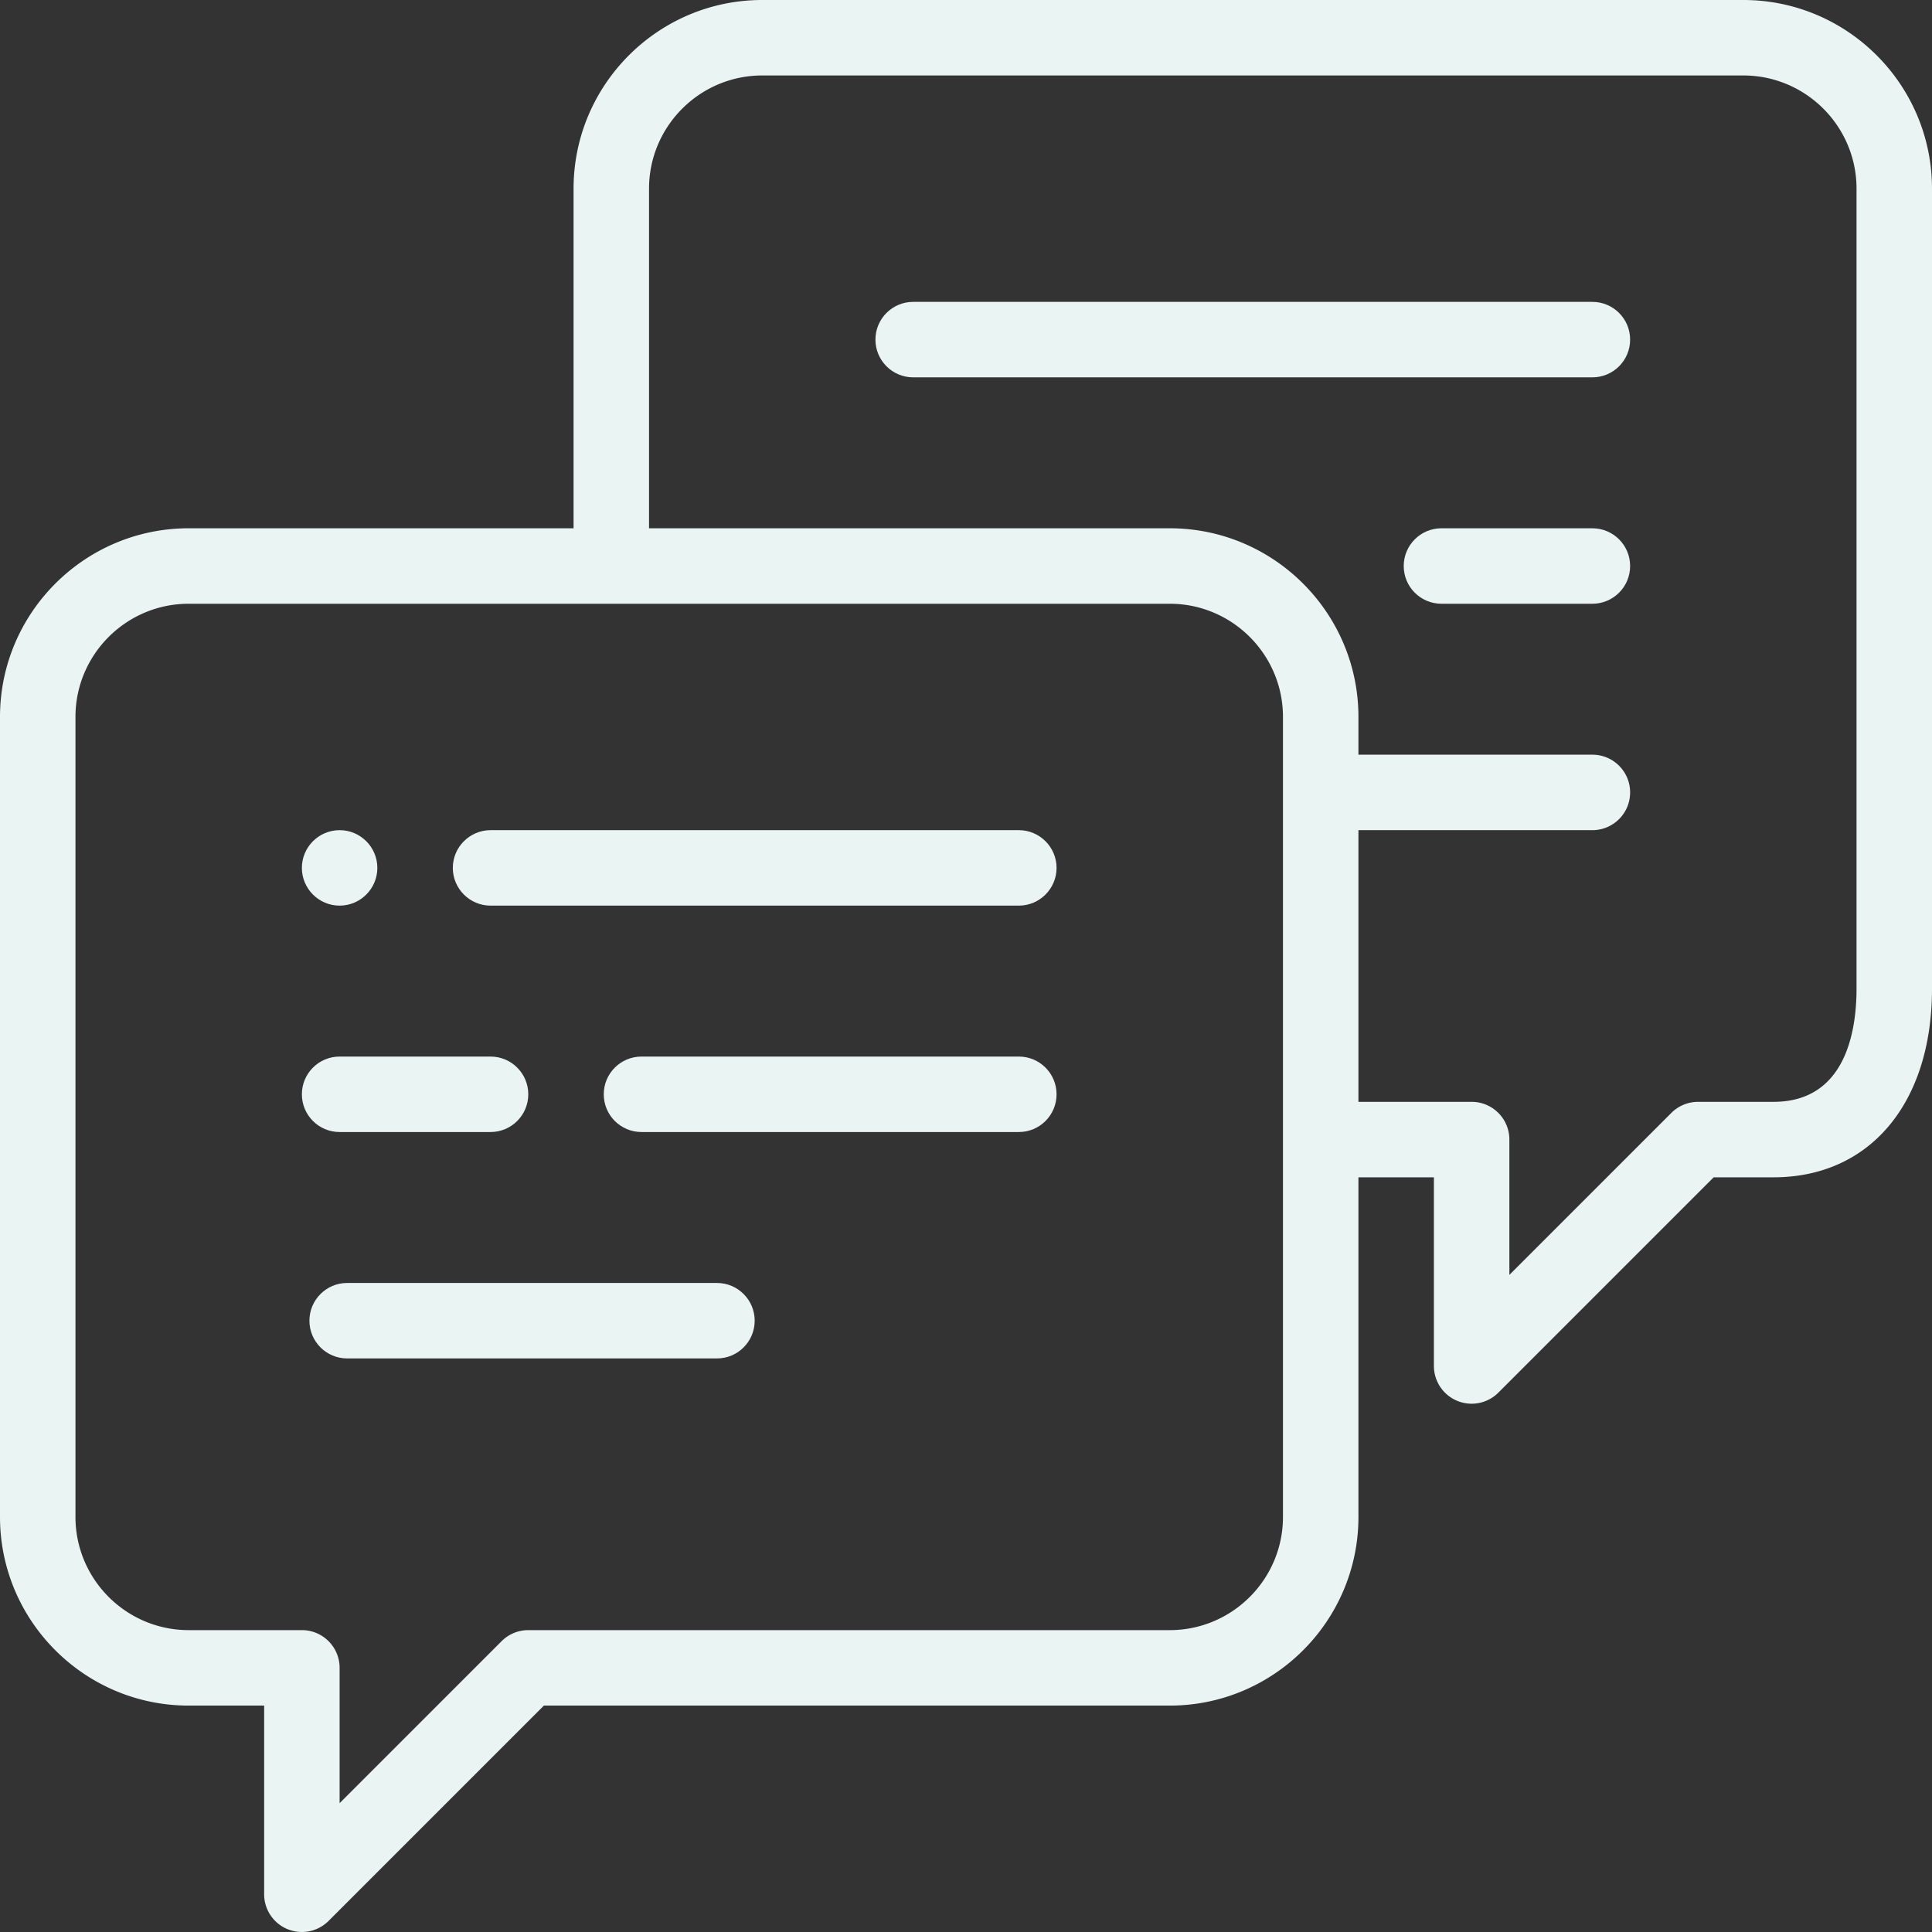
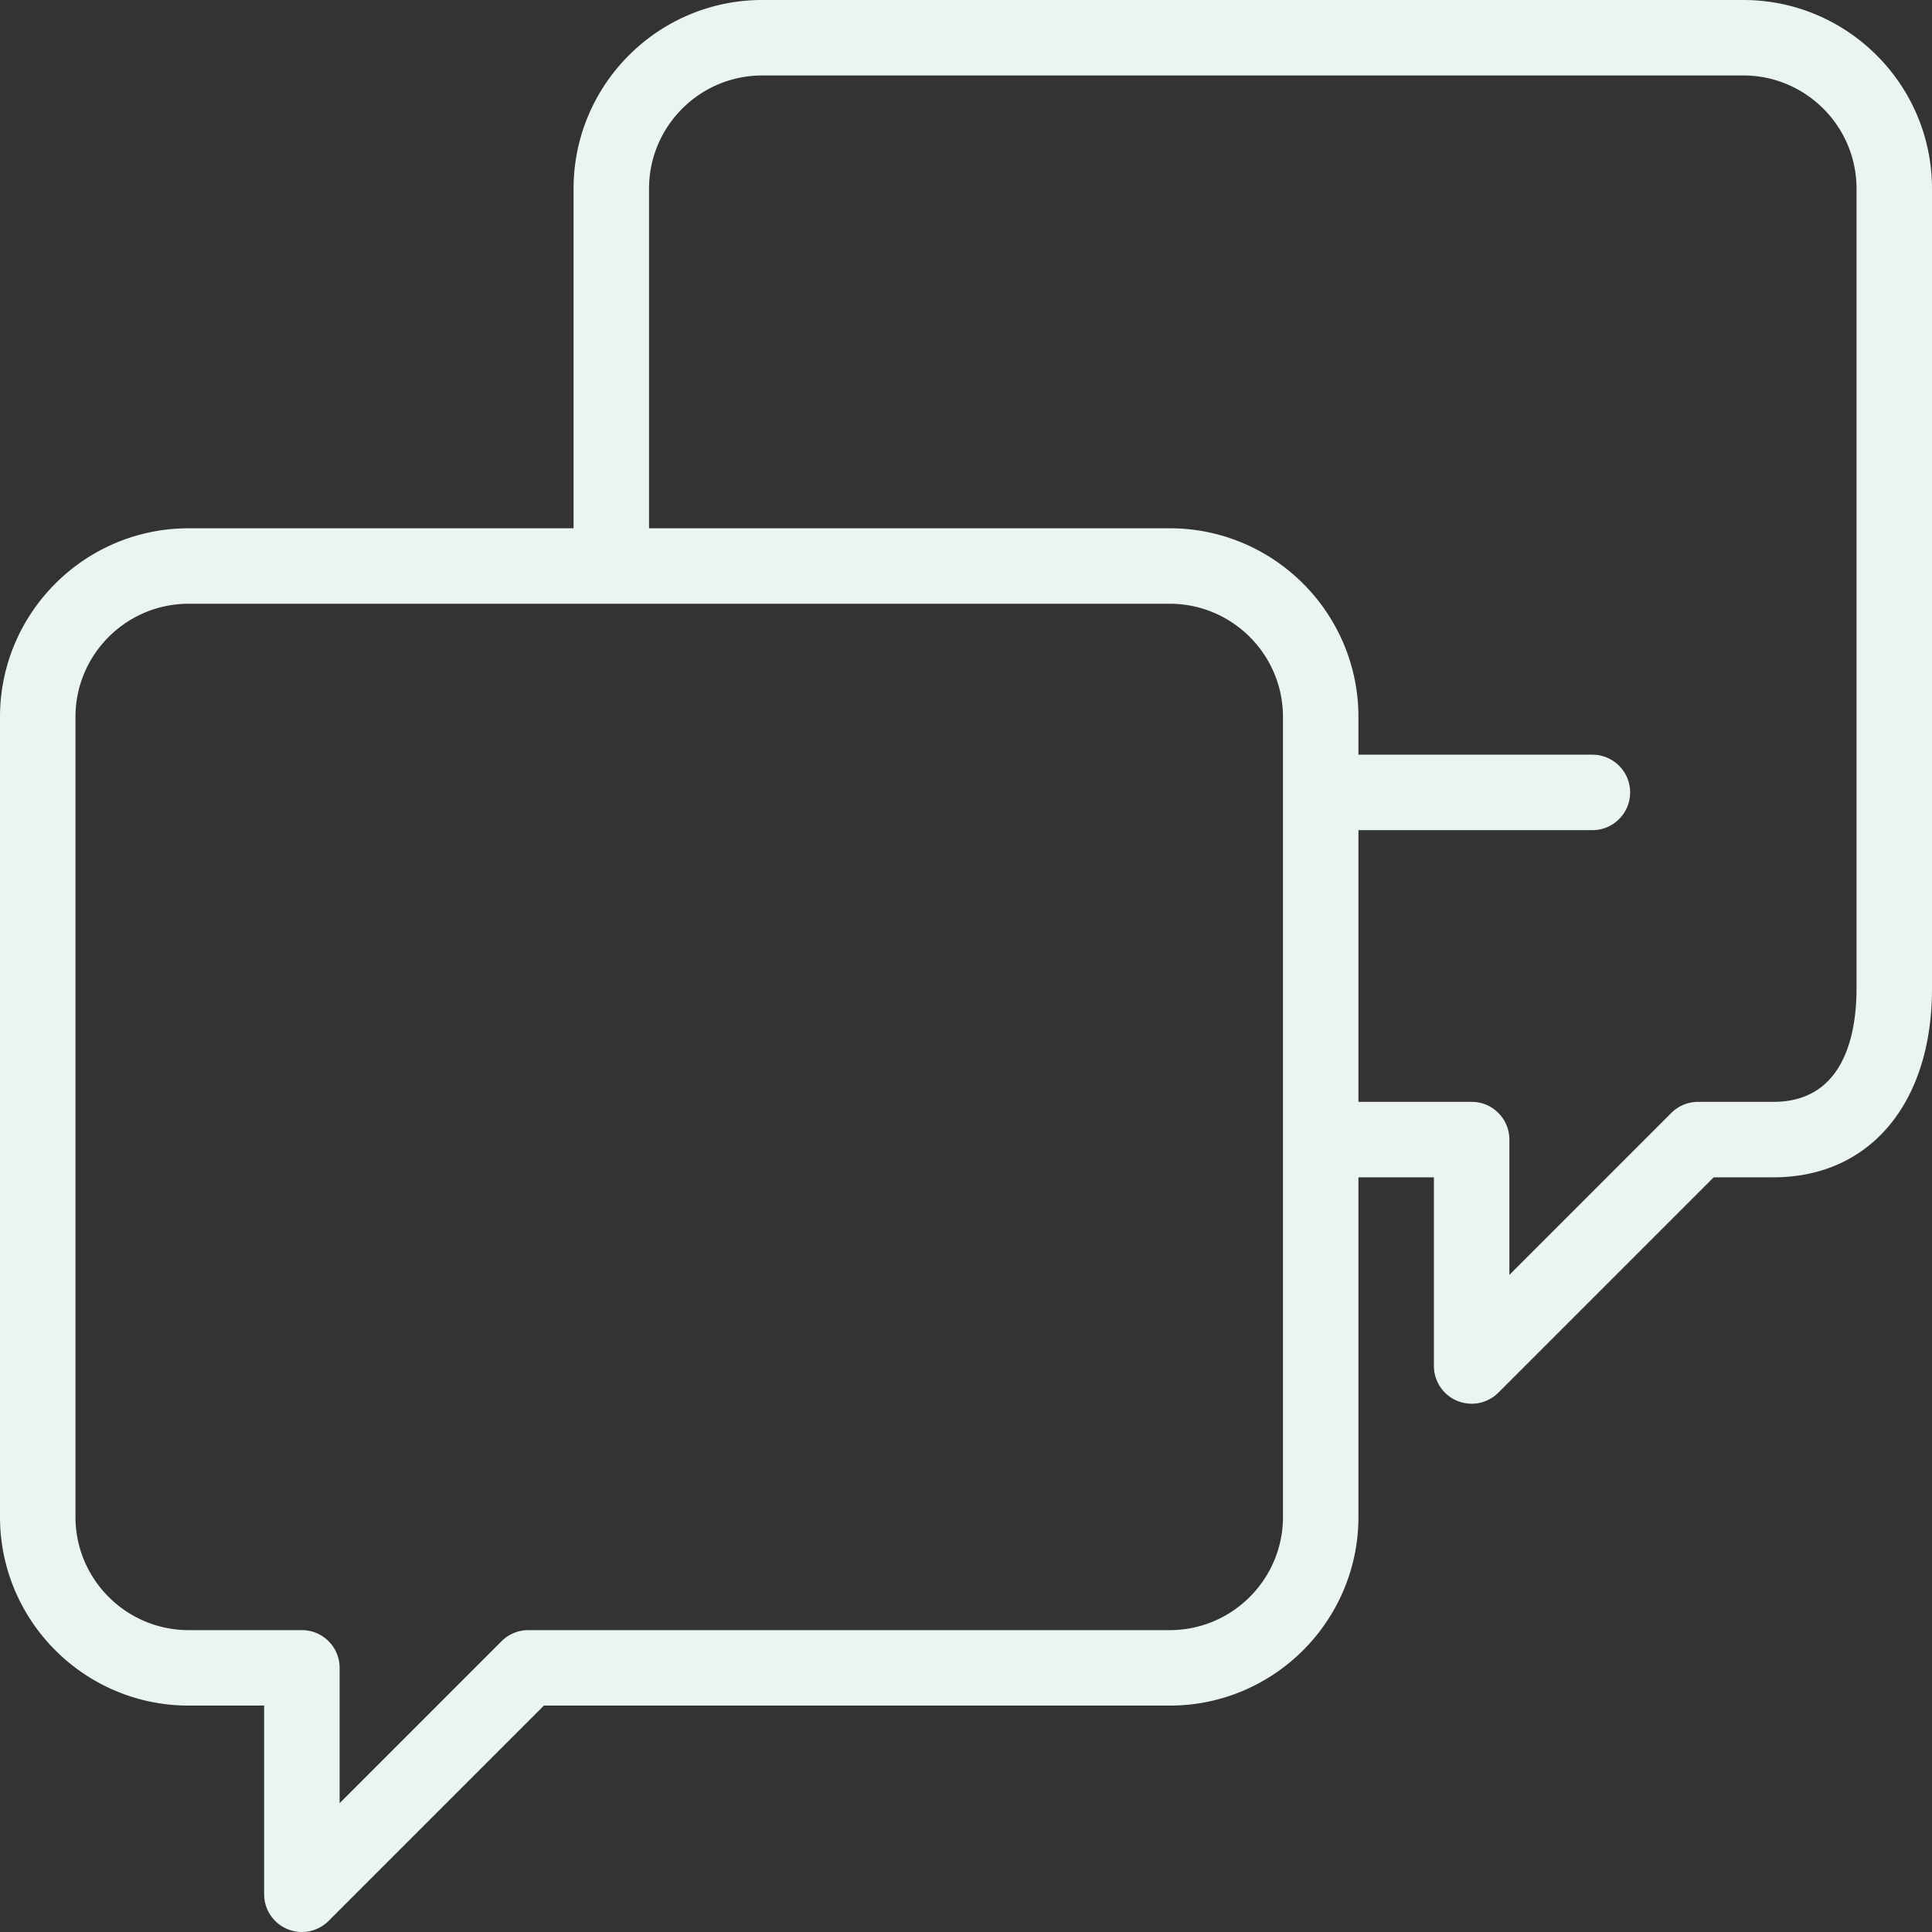
<svg xmlns="http://www.w3.org/2000/svg" width="512" height="512" x="0" y="0" viewBox="0 0 512 512" style="enable-background:new 0 0 512 512" xml:space="preserve" class="">
  <rect x="0" y="0" width="512" height="512" fill="#333333" stroke="none" />
  <g>
    <path d="M462 0H202c-27.57 0-50 22.43-50 50v90H50c-27.57 0-50 22.43-50 50v212c0 27.57 22.43 50 50 50h20v50a10.002 10.002 0 0 0 17.071 7.072L144.142 452H310c27.57 0 50-22.43 50-50v-90h20v50a10.002 10.002 0 0 0 17.071 7.072L454.142 312H470c25.514 0 42-19.626 42-50V50c0-27.57-22.43-50-50-50zM340 402c0 16.542-13.458 30-30 30H140a10.001 10.001 0 0 0-7.071 2.929L90 477.858V442c0-5.523-4.477-10-10-10H50c-16.542 0-30-13.458-30-30V190c0-16.542 13.458-30 30-30h260c16.542 0 30 13.458 30 30v212zm152-140c0 11.204-2.858 30-22 30h-20a10.001 10.001 0 0 0-7.071 2.929L400 337.858V302c0-5.523-4.477-10-10-10h-30v-72h62c5.523 0 10-4.477 10-10s-4.477-10-10-10h-62v-10c0-27.57-22.43-50-50-50H172V50c0-16.542 13.458-30 30-30h260c16.542 0 30 13.458 30 30v212z" fill="#e9f4f3" opacity="1" data-original="#000000" class="" />
-     <path d="M422 80H242c-5.523 0-10 4.477-10 10s4.477 10 10 10h180c5.523 0 10-4.477 10-10s-4.477-10-10-10zM422 140h-40c-5.523 0-10 4.477-10 10s4.477 10 10 10h40c5.523 0 10-4.477 10-10s-4.477-10-10-10zM90 240c5.51 0 10-4.49 10-10s-4.49-10-10-10-10 4.49-10 10 4.49 10 10 10zM270 220H130c-5.51 0-10 4.49-10 10s4.49 10 10 10h140c5.51 0 10-4.49 10-10s-4.49-10-10-10zM270 280H170c-5.523 0-10 4.477-10 10s4.477 10 10 10h100c5.523 0 10-4.477 10-10s-4.477-10-10-10zM90 300h40c5.523 0 10-4.477 10-10s-4.477-10-10-10H90c-5.523 0-10 4.477-10 10s4.477 10 10 10zM190 340H92c-5.523 0-10 4.477-10 10s4.477 10 10 10h98c5.523 0 10-4.477 10-10s-4.477-10-10-10z" fill="#e9f4f3" opacity="1" data-original="#000000" class="" />
  </g>
</svg>